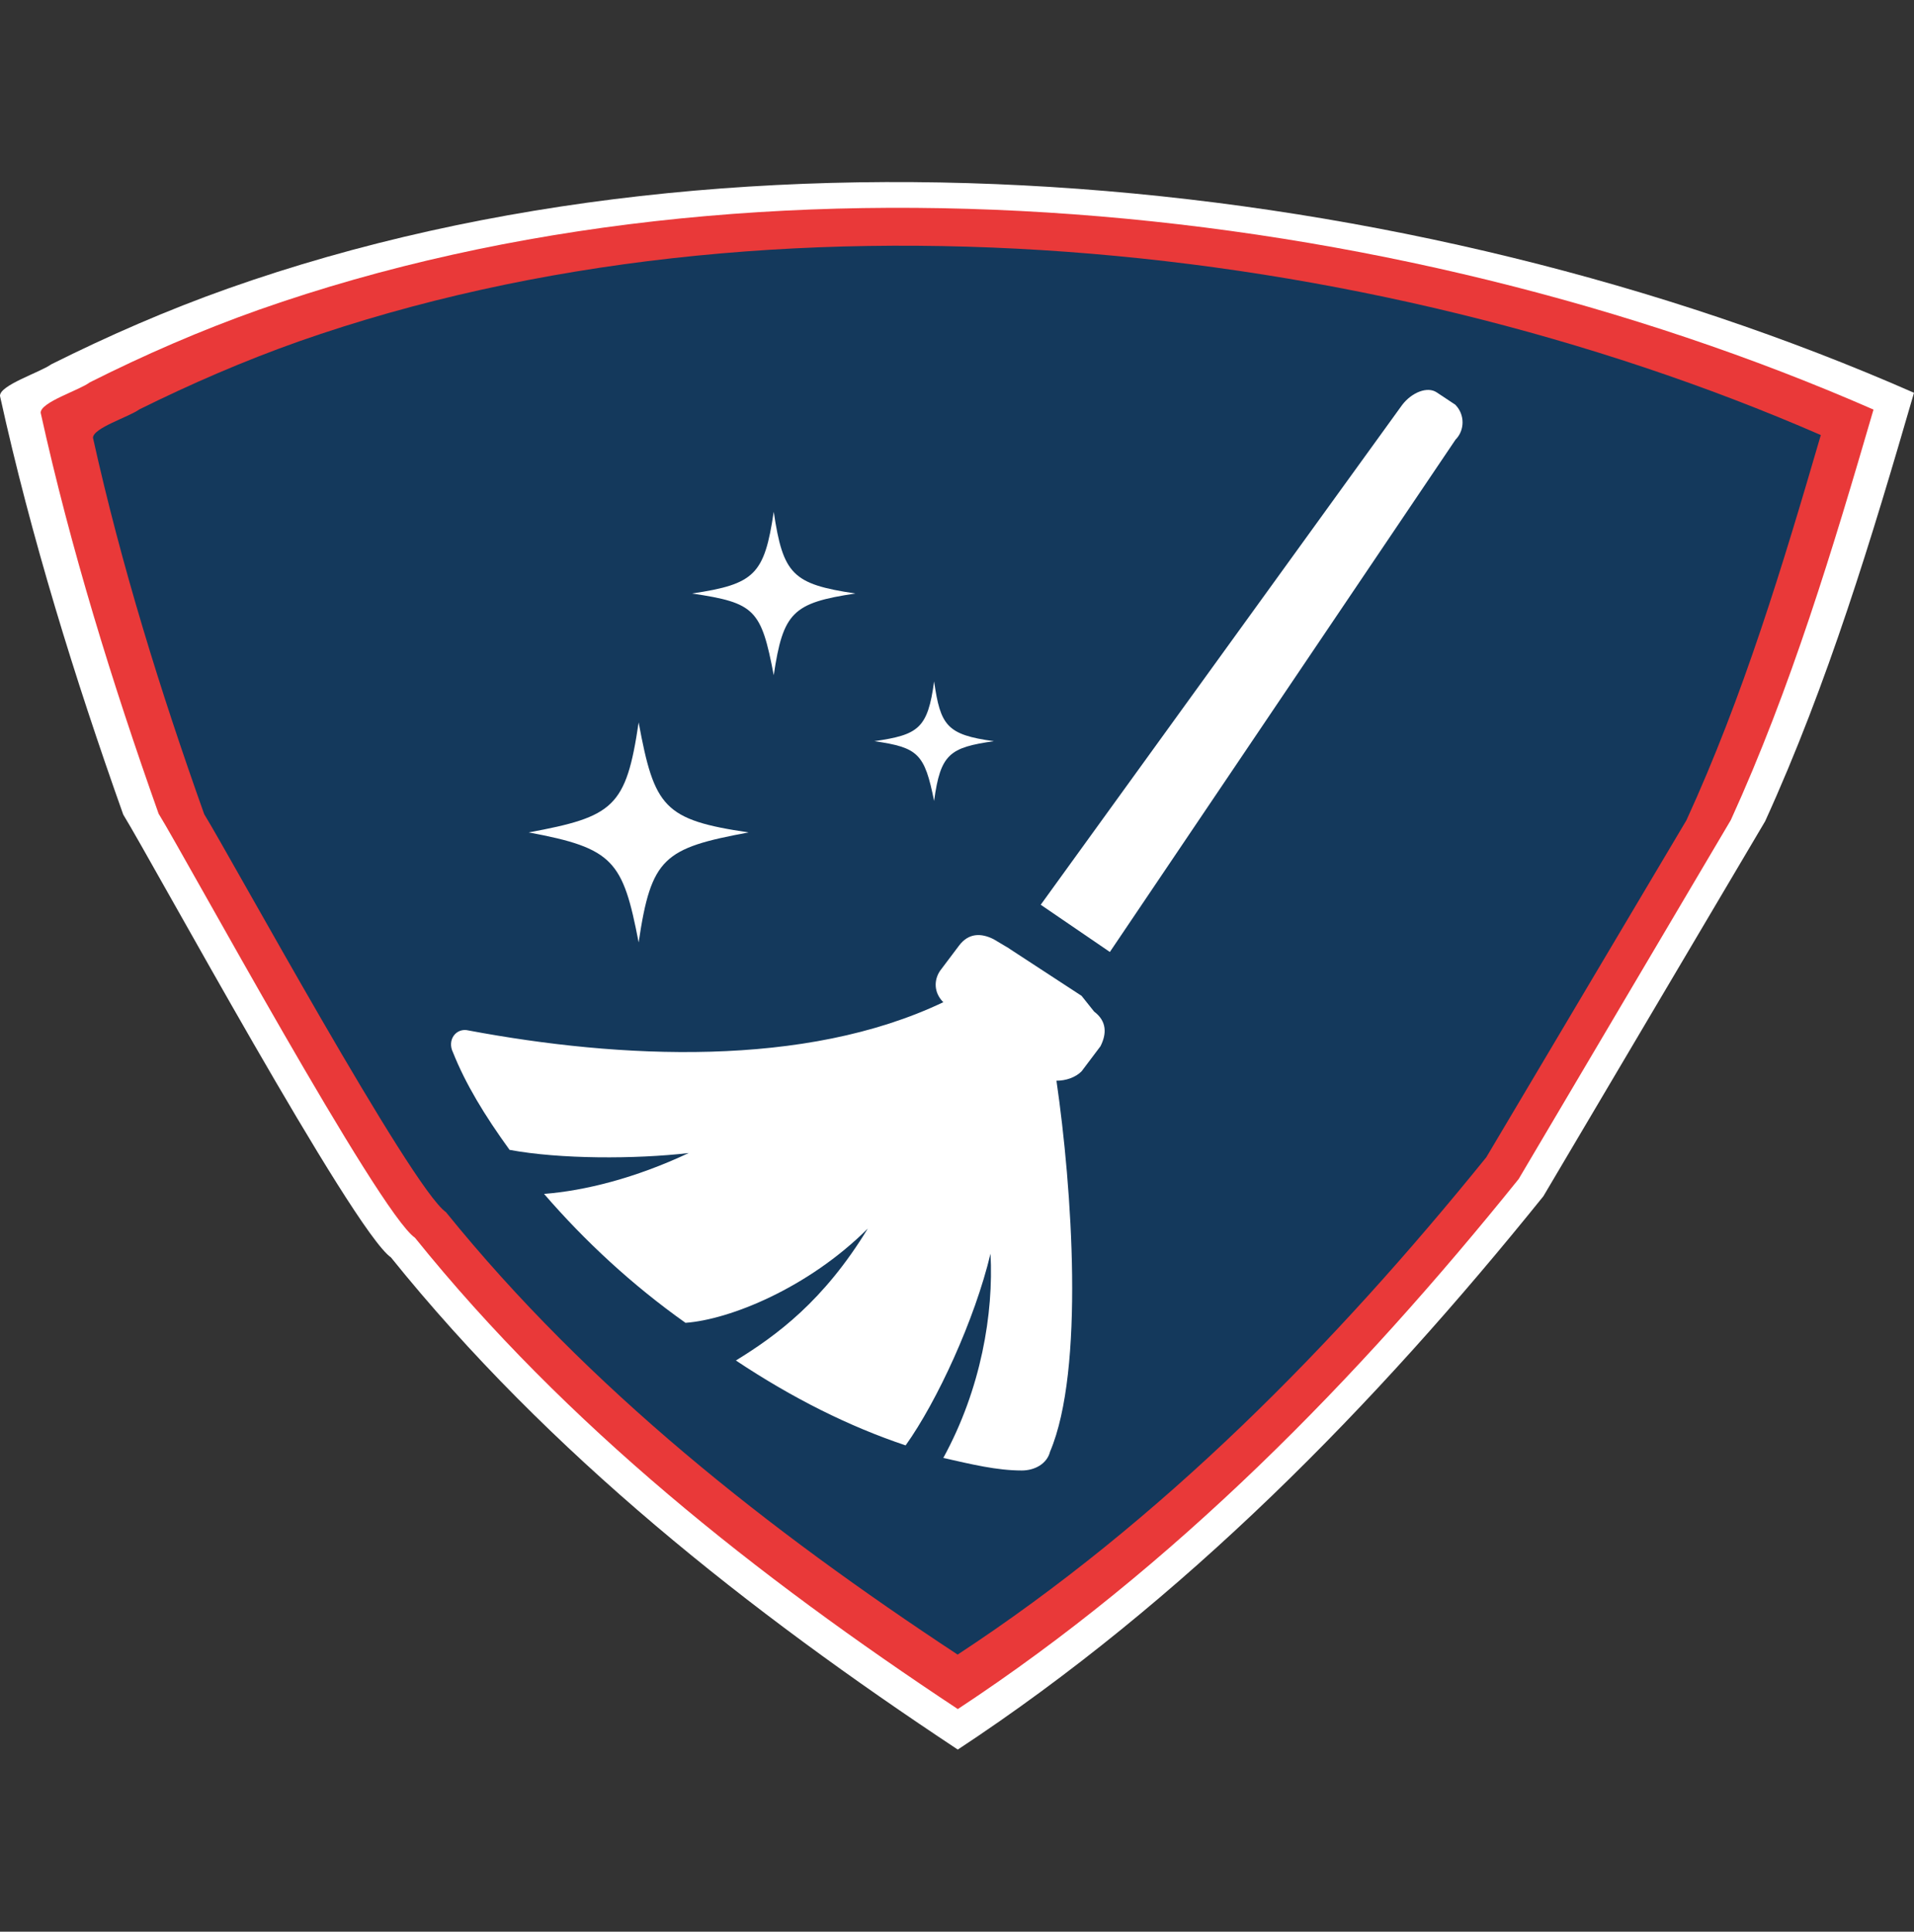
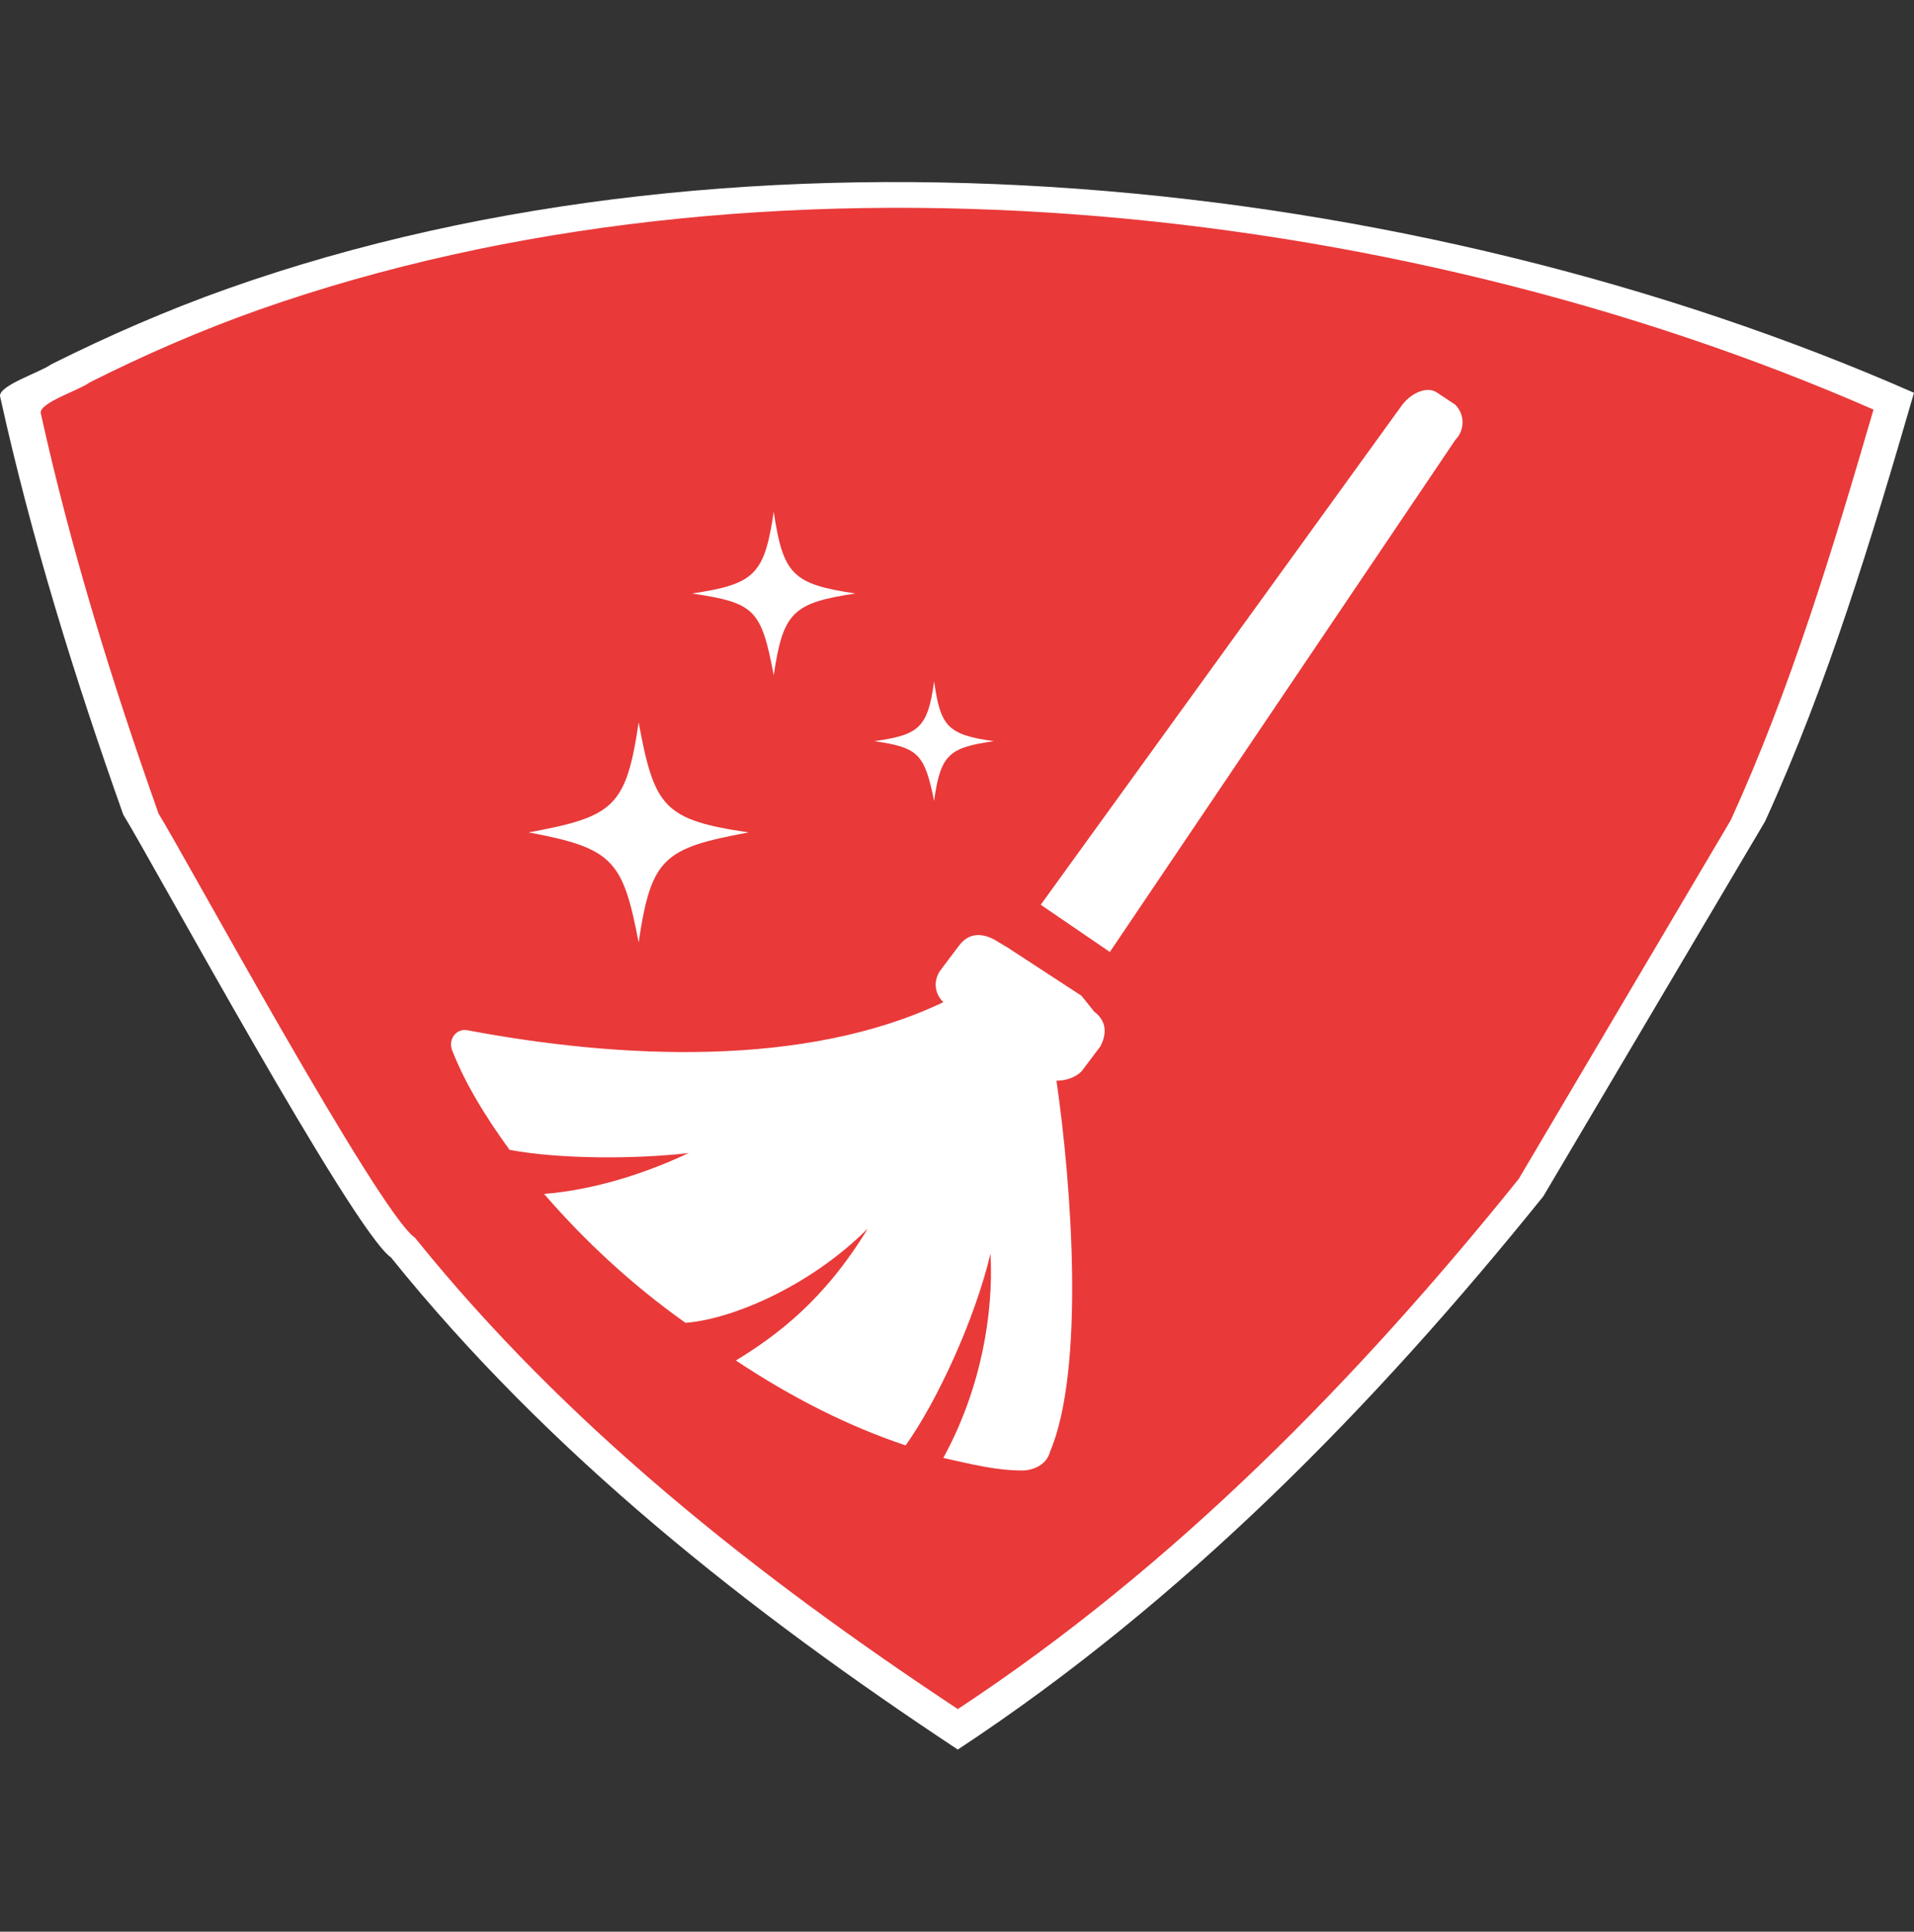
<svg xmlns="http://www.w3.org/2000/svg" id="Layer_2" data-name="Layer 2" viewBox="0 0 108.25 109.23">
  <rect x="0" y="0" width="108.25" height="109.23" fill="#333333" stroke="none" />
  <defs>
    <style> .cls-1 { fill: #e93939; } .cls-1, .cls-2, .cls-3, .cls-4 { stroke-width: 0px; } .cls-2 { fill: none; } .cls-3 { fill: #fff; } .cls-4 { fill: #14395c; } </style>
  </defs>
  <g id="Layer_1-2" data-name="Layer 1">
    <rect class="cls-2" width="108.25" height="109.23" rx="21.14" ry="21.14" />
    <path class="cls-3" d="M99.83,46.44c3.56-7.81,6.03-16,8.42-24.23C79.88,9.75,42.36,5.88,12.88,16.32c-3.41,1.21-6.74,2.66-9.98,4.28C2.26,21.06-.03,21.78,0,22.39c1.77,8.04,4.22,15.93,6.97,23.67,1.63,2.65,12.98,23.54,15.14,25.04,8.95,11.11,20.22,20,32.06,27.83,12.76-8.4,23.58-19.44,33.12-31.29" />
    <path class="cls-1" d="M97.89,46.37c3.41-7.48,5.77-15.33,8.07-23.21-27.29-11.94-62.96-15.63-91.33-5.64-3.27,1.16-6.45,2.54-9.55,4.1-.62.46-2.79,1.12-2.78,1.72,1.7,7.7,4.04,15.26,6.67,22.67,1.56,2.53,12.43,22.55,14.5,23.98,8.57,10.64,19.36,19.15,30.7,26.65,12.22-8.04,22.58-18.62,31.72-29.97" />
-     <path class="cls-4" d="M95.38,46.38c3.22-7.02,5.44-14.38,7.6-21.78-25.73-11.2-59.35-14.67-86.09-5.29-3.08,1.09-6.08,2.39-9.01,3.84-.59.43-2.63,1.05-2.62,1.61,1.6,7.22,3.81,14.32,6.29,21.28,1.47,2.38,11.72,21.16,13.67,22.5,8.08,9.99,18.25,17.98,28.94,25.02,11.52-7.55,21.29-17.48,29.9-28.12" />
    <g>
      <path class="cls-3" d="M82.33,22.9l-1.07-.71c-.53-.36-1.42,0-1.96.71l-20.44,28.26,3.91,2.67,19.55-28.97c.53-.53.53-1.42,0-1.96Z" />
      <path class="cls-3" d="M57.09,53.64l-.89-.53c-.71-.36-1.42-.36-1.96.36l-1.07,1.42c-.36.53-.36,1.24.18,1.78-7.82,3.73-18.31,3.2-26.84,1.6-.71-.18-1.24.53-.89,1.24.71,1.78,1.78,3.55,3.2,5.51,2.84.53,7.11.53,10.13.18-3.02,1.42-5.87,2.13-8.18,2.31,2.31,2.67,4.98,5.15,8,7.29,2.49-.18,6.93-1.96,10.31-5.33-2.49,4.09-5.15,6.04-7.46,7.46,3.2,2.13,6.4,3.73,9.6,4.8,1.78-2.49,3.91-7.11,4.8-10.84.18,3.38-.53,7.64-2.67,11.55,1.6.36,3.02.71,4.44.71.71,0,1.42-.36,1.6-1.07,1.96-4.62,1.24-14.93.36-20.97.53,0,1.07-.18,1.42-.53l1.07-1.42c.36-.71.36-1.42-.36-1.96l-.71-.89h0l-4.09-2.67h0Z" />
      <path class="cls-3" d="M43.76,38.18c.53-3.55,1.07-4.09,4.62-4.62-3.55-.53-4.09-1.07-4.62-4.62-.53,3.55-1.07,4.09-4.62,4.62,3.55.53,3.91.89,4.62,4.62Z" />
      <path class="cls-3" d="M36.12,53.29c.71-4.8,1.42-5.33,6.22-6.22-4.8-.71-5.33-1.42-6.22-6.22-.71,4.8-1.42,5.33-6.22,6.22,4.8.89,5.33,1.6,6.22,6.22Z" />
      <path class="cls-3" d="M52.83,45.29c.36-2.67.89-3.02,3.38-3.38-2.67-.36-3.02-.89-3.38-3.38-.36,2.67-.89,3.02-3.38,3.38,2.49.36,2.84.71,3.38,3.38Z" />
    </g>
  </g>
</svg>